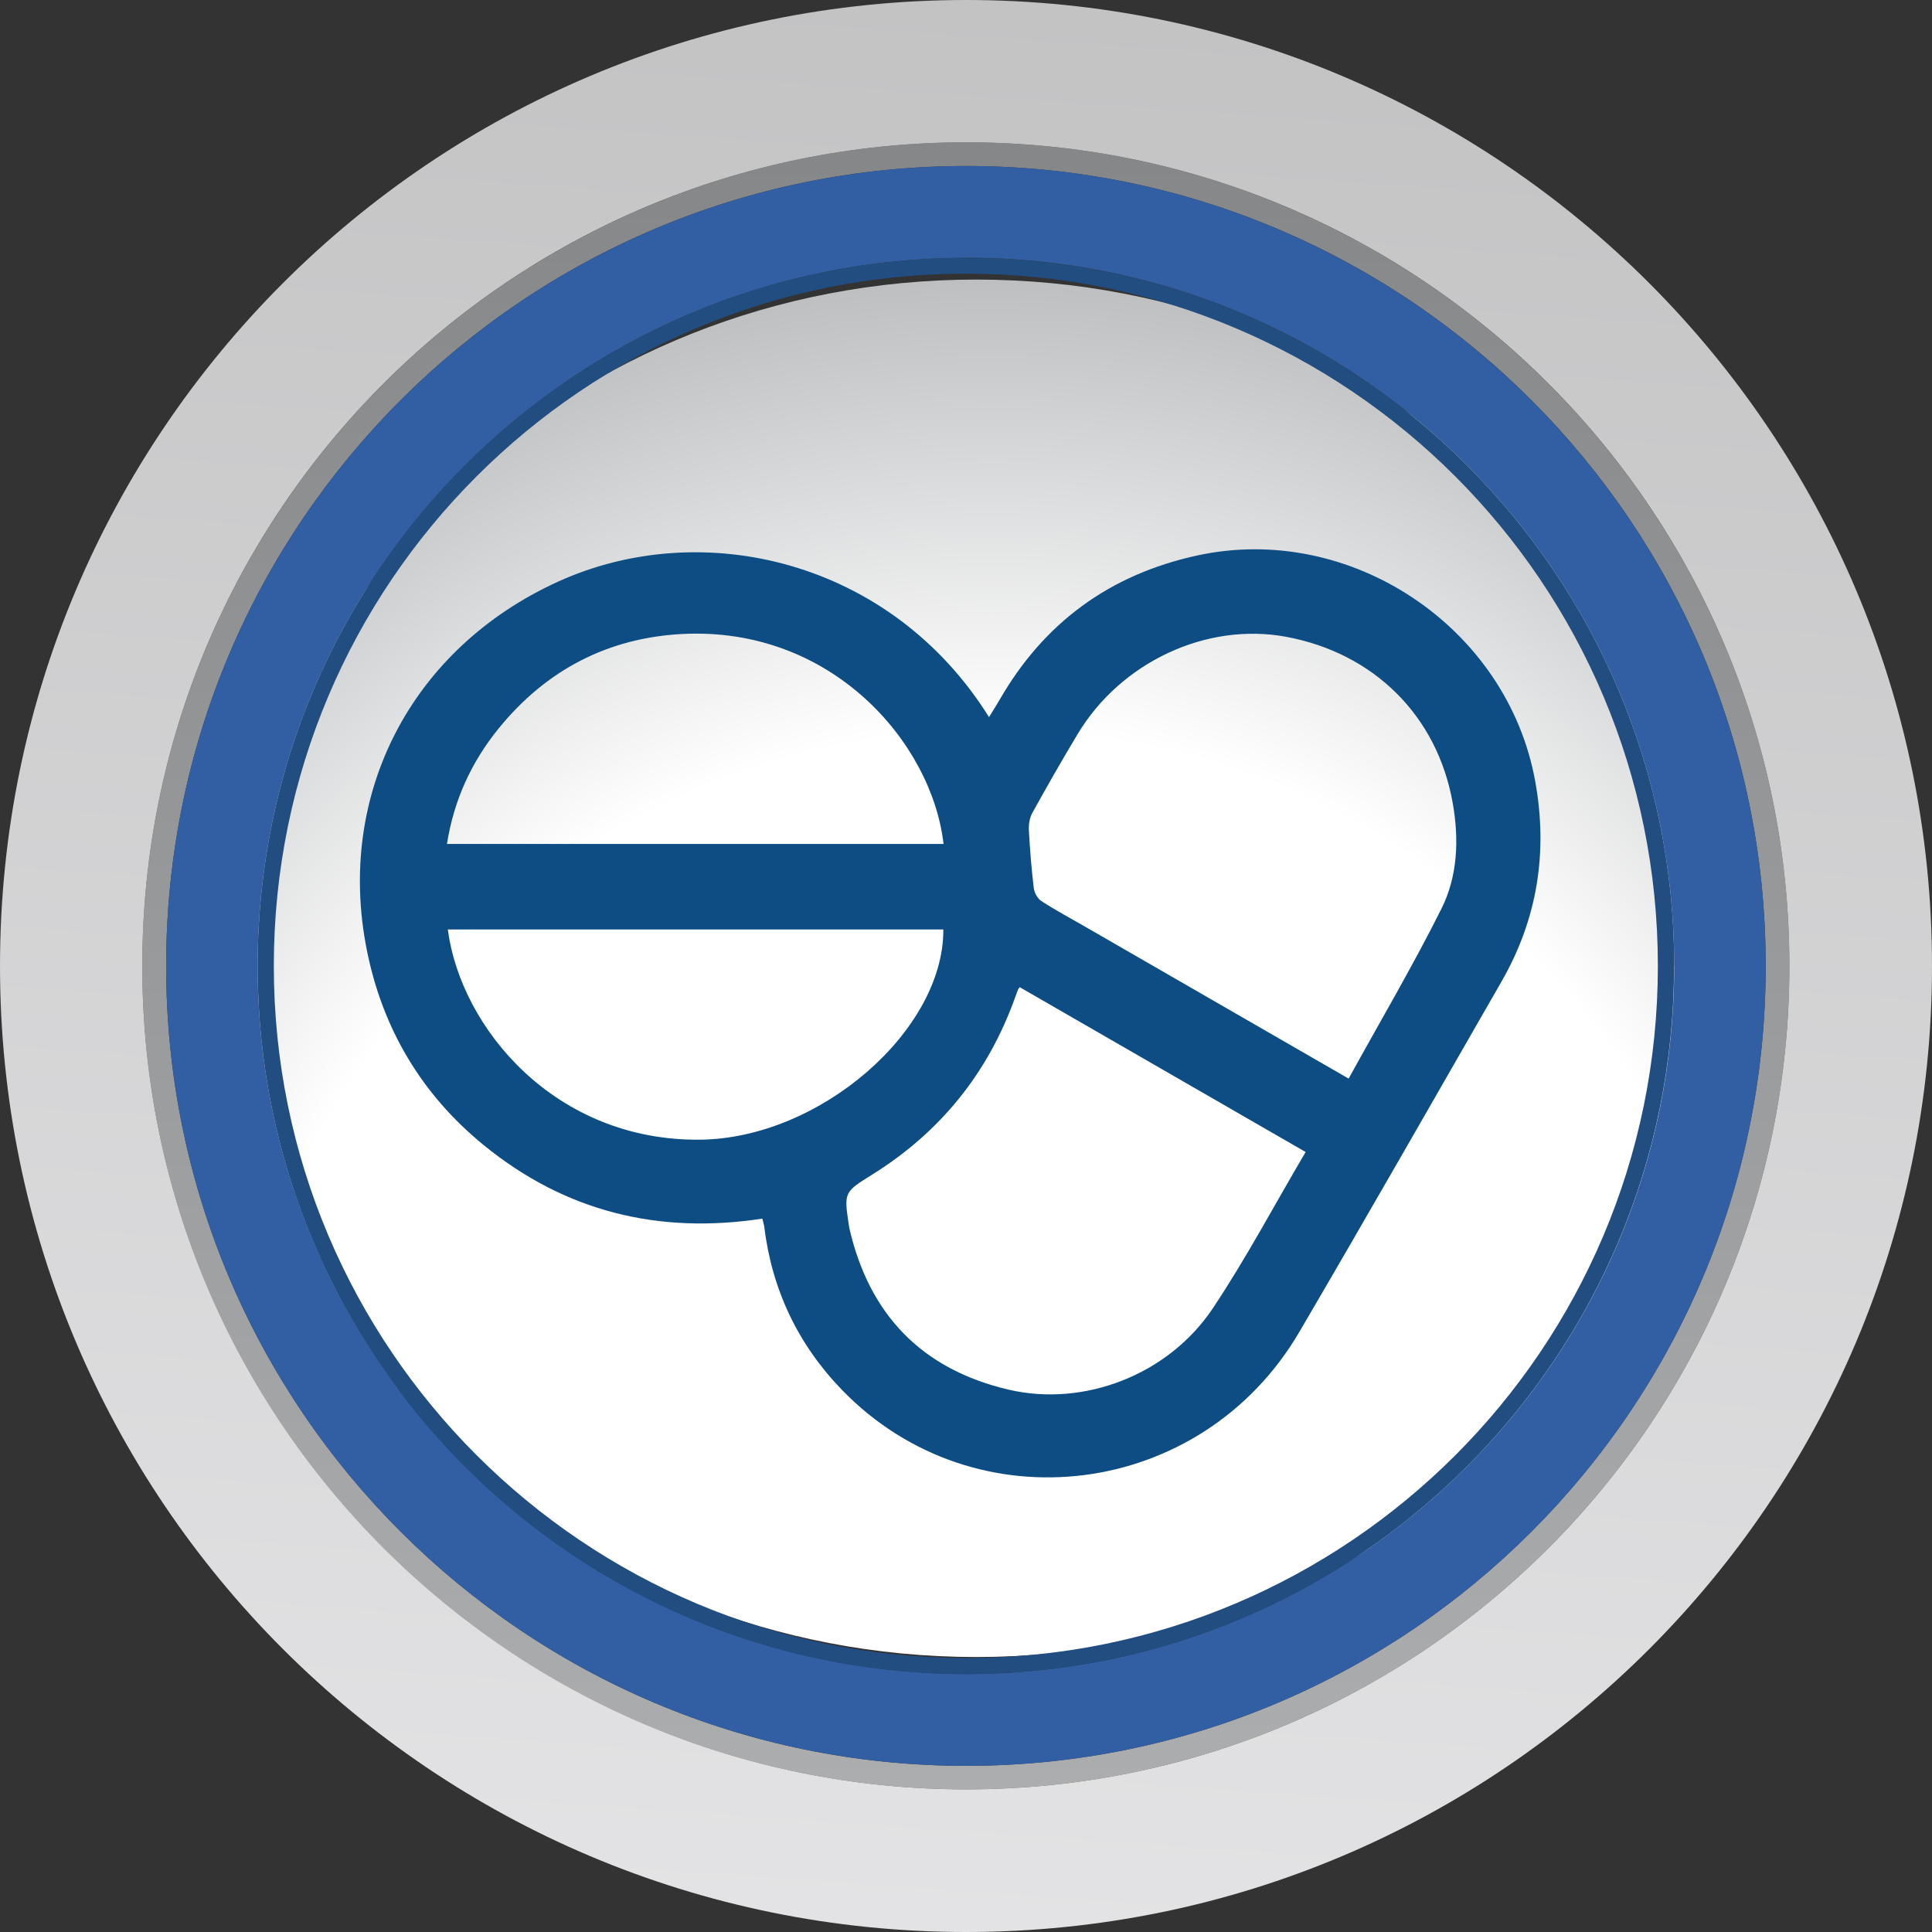
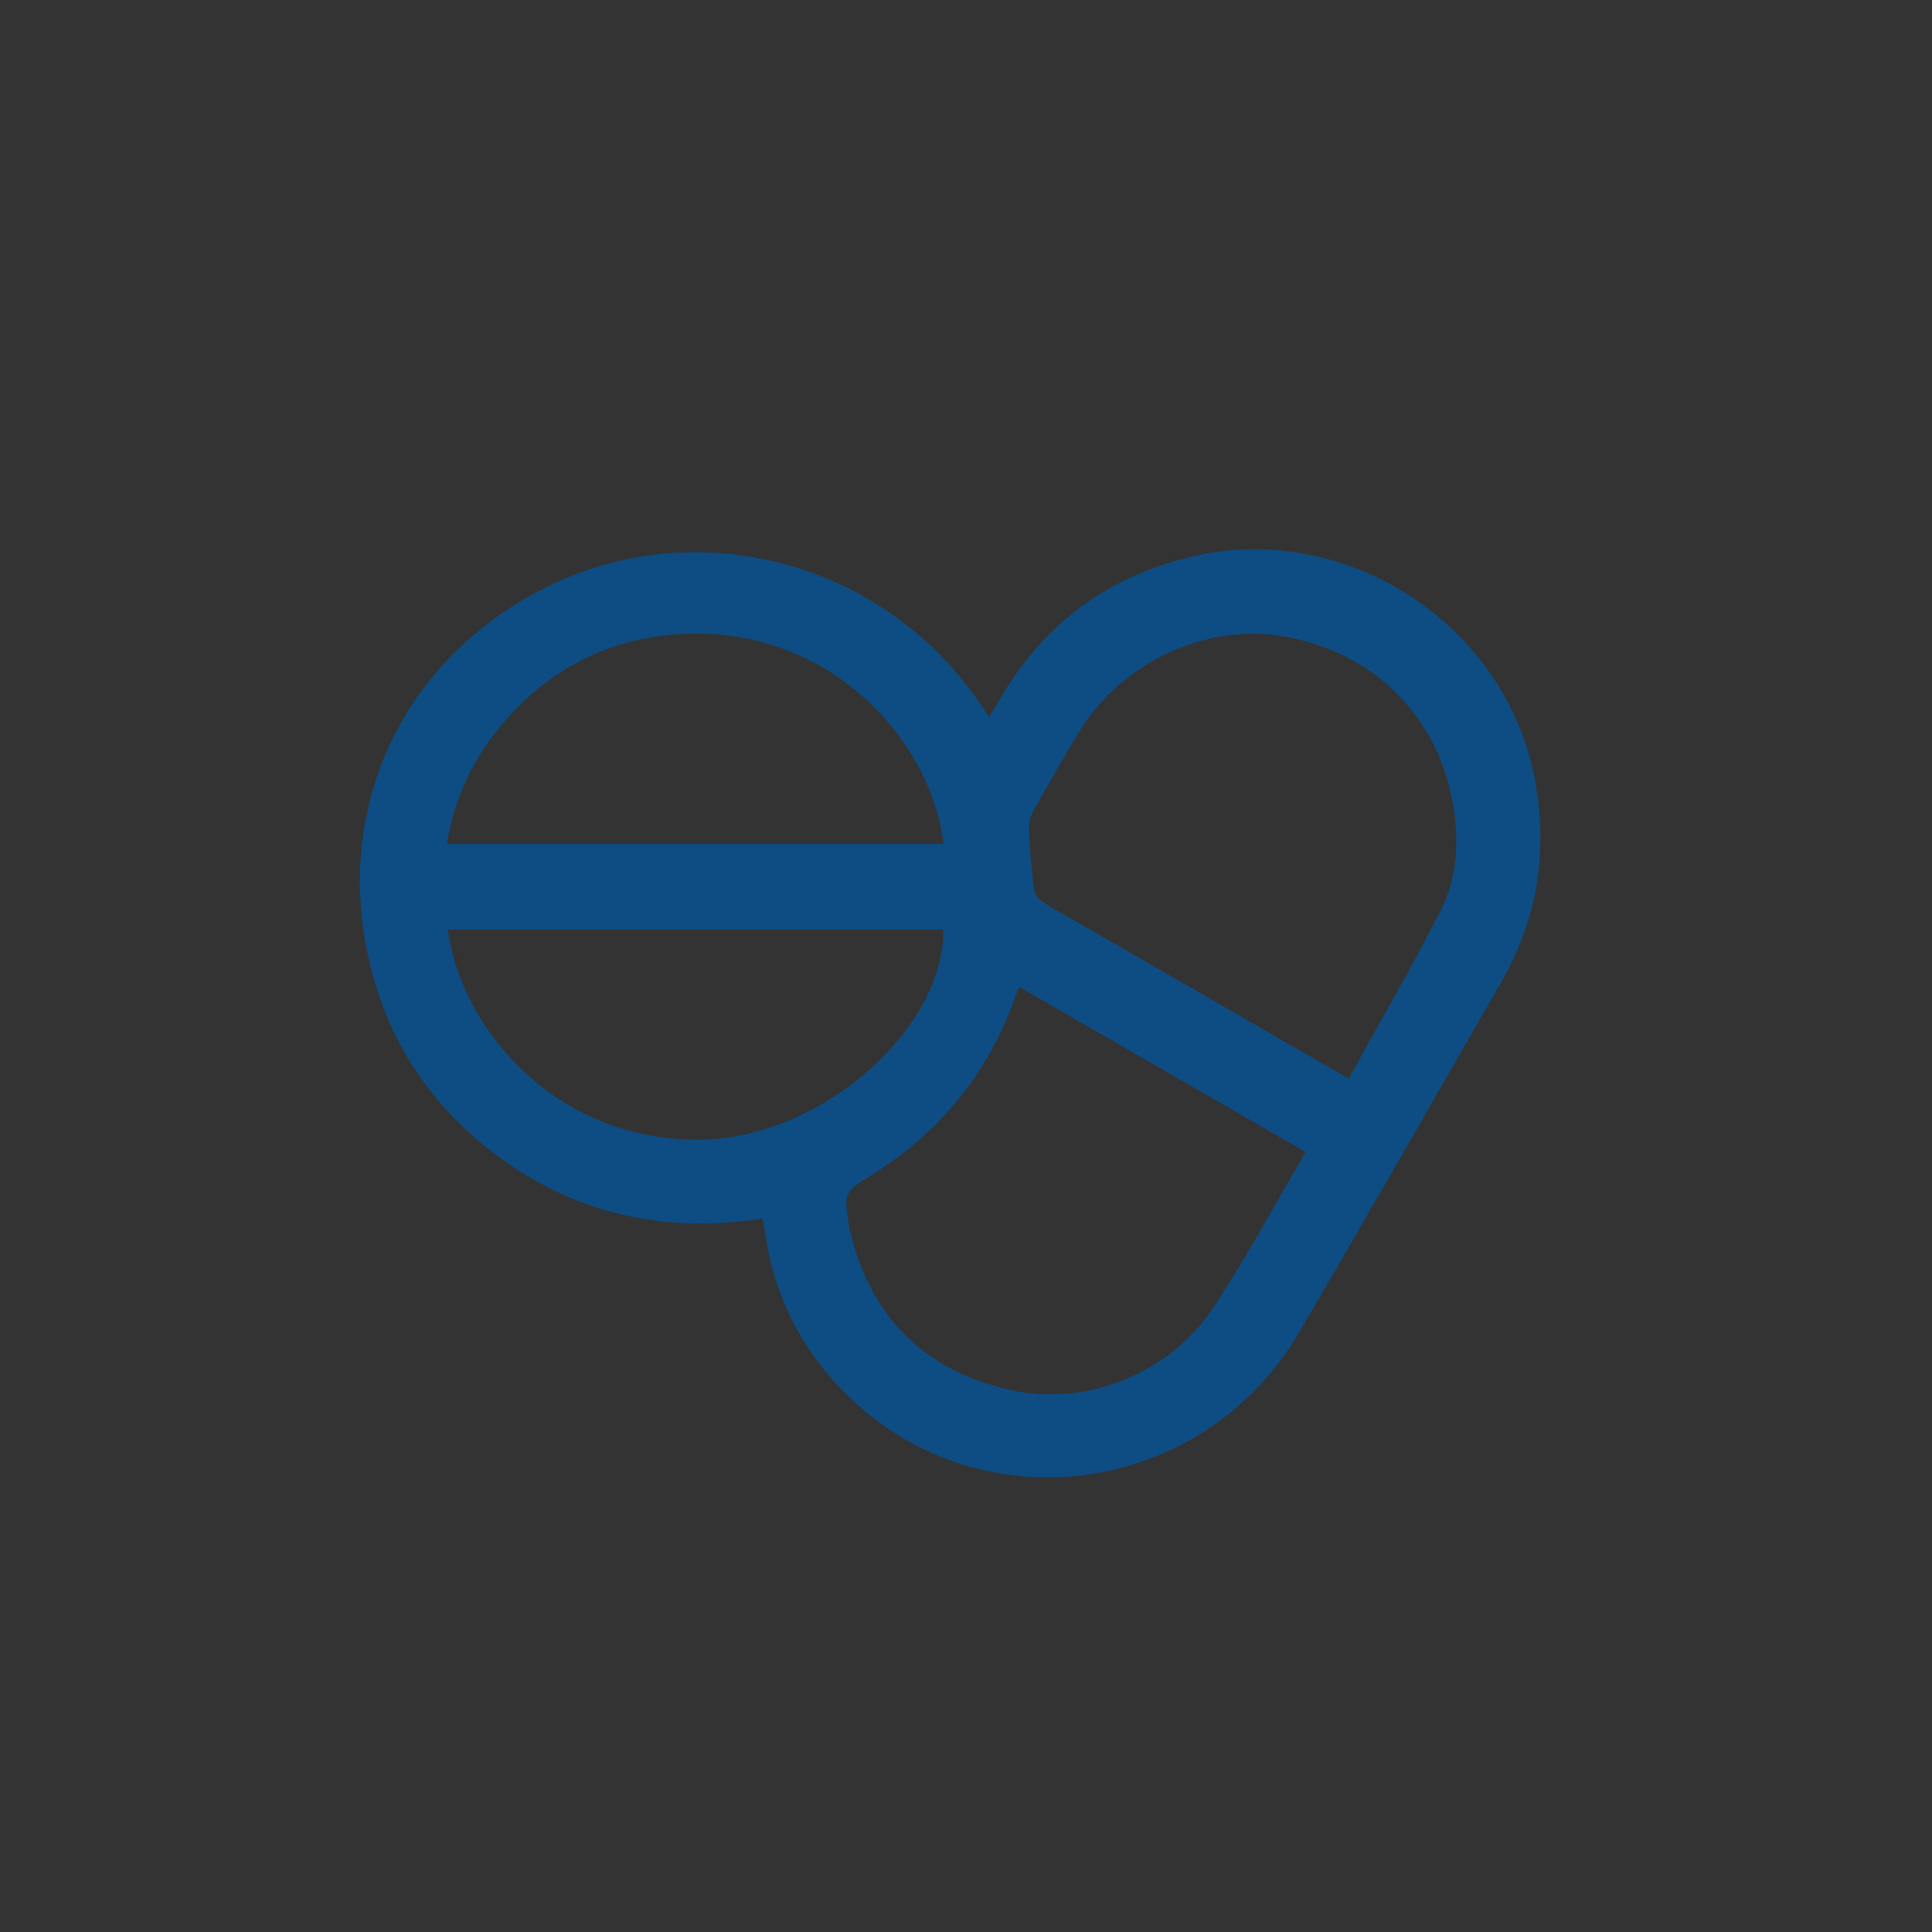
<svg xmlns="http://www.w3.org/2000/svg" width="102" height="102" viewBox="0 0 102 102" fill="none">
  <rect x="0" y="0" width="102" height="102" fill="#333333" stroke="none" />
  <g clip-path="url(#clip0_580_366)">
-     <path fill-rule="evenodd" clip-rule="evenodd" d="M90.115 51.112C90.115 71.212 72.847 87.482 51.543 87.482C30.239 87.482 12.963 71.212 12.963 51.112C12.963 31.012 30.239 14.76 51.543 14.76C72.847 14.76 90.115 31.03 90.115 51.112Z" fill="url(#paint0_radial_580_366)" />
    <path fill-rule="evenodd" clip-rule="evenodd" d="M8.772 51C8.772 27.674 27.686 8.765 51.009 8.765C74.331 8.765 93.22 27.674 93.22 51C93.22 74.326 74.314 93.227 51.009 93.227C27.704 93.227 8.772 74.326 8.772 51ZM94.47 51C94.47 26.975 75.012 7.514 51.009 7.514C27.005 7.514 7.512 26.975 7.512 51C7.512 75.025 26.988 94.469 51.009 94.469C75.029 94.469 94.47 75.008 94.47 51Z" fill="url(#paint1_linear_580_366)" />
-     <path fill-rule="evenodd" clip-rule="evenodd" d="M51.009 8.765C27.686 8.765 8.772 27.674 8.772 51C8.772 74.326 27.686 93.227 51.009 93.227C74.331 93.227 93.22 74.326 93.22 51C93.22 27.674 74.305 8.765 51.009 8.765ZM51.009 13.604C71.648 13.604 88.39 30.331 88.39 50.992C88.39 71.652 71.648 88.379 51.009 88.379C30.369 88.379 13.602 71.643 13.602 51C13.602 30.357 30.343 13.613 51.009 13.613V13.604Z" fill="#325FA3" />
    <path fill-rule="evenodd" clip-rule="evenodd" d="M102 51C102 22.826 79.152 0 51.009 0C22.865 0 0 22.826 0 51C0 79.174 22.839 102 51.009 102C79.178 102 102 79.174 102 51ZM7.512 51C7.512 26.975 26.988 7.514 51.009 7.514C75.029 7.514 94.47 26.975 94.47 51C94.47 75.025 75.012 94.469 51.009 94.469C27.005 94.469 7.512 75.008 7.512 51Z" fill="url(#paint2_linear_580_366)" />
    <path fill-rule="evenodd" clip-rule="evenodd" d="M88.39 51C88.39 30.331 71.648 13.613 51.009 13.613C30.369 13.613 13.602 30.331 13.602 51C13.602 71.669 30.343 88.387 51 88.387C71.657 88.387 88.381 71.643 88.381 51H88.39ZM14.456 51C14.456 30.805 30.817 14.449 51 14.449C71.183 14.449 87.527 30.805 87.527 51C87.527 71.195 71.165 87.533 51 87.533C30.835 87.533 14.456 71.169 14.456 51Z" fill="#224D80" />
  </g>
  <g clip-path="url(#clip1_580_366)">
    <path d="M40.248 64.337C34.742 65.18 29.819 63.952 25.537 60.456C22.254 57.778 20.193 54.303 19.367 50.158C17.72 41.921 21.731 34.23 29.458 30.71C37.099 27.232 47.056 29.59 52.215 37.861C52.413 37.539 52.593 37.26 52.759 36.972C55.108 32.877 58.588 30.333 63.2 29.328C71.285 27.567 79.562 33.093 81.047 41.221C81.734 44.978 81.172 48.513 79.272 51.822C75.726 57.996 72.195 64.179 68.598 70.321C63.438 79.128 51.495 80.639 44.463 73.392C42.133 70.989 40.756 68.098 40.348 64.761C40.335 64.65 40.296 64.54 40.248 64.337ZM71.201 56.944C72.867 53.922 74.585 51.005 76.096 47.986C76.962 46.259 77.036 44.31 76.696 42.393C75.88 37.789 72.534 34.472 67.881 33.616C63.697 32.847 59.178 34.952 56.894 38.755C56.07 40.126 55.277 41.517 54.503 42.916C54.358 43.177 54.304 43.529 54.32 43.832C54.374 44.848 54.456 45.866 54.577 46.877C54.607 47.124 54.773 47.439 54.975 47.569C55.733 48.061 56.531 48.487 57.315 48.939C61.894 51.578 66.474 54.219 71.2 56.944H71.201ZM68.929 60.819C63.827 57.879 58.83 54.997 53.836 52.118C53.784 52.194 53.753 52.226 53.738 52.265C53.688 52.394 53.641 52.526 53.594 52.656C52.167 56.646 49.652 59.762 46.06 62.005C44.558 62.943 44.553 62.934 44.817 64.696C44.824 64.743 44.828 64.789 44.839 64.834C45.889 69.411 48.67 72.297 53.254 73.368C57.226 74.294 61.685 72.593 64.038 69.062C65.795 66.425 67.287 63.611 68.931 60.819H68.929ZM49.814 44.556C49.196 39.186 43.886 33.059 36.008 33.472C32.083 33.679 28.835 35.38 26.341 38.44C24.889 40.221 23.962 42.244 23.597 44.556H49.814ZM23.642 49.071C24.329 54.294 29.319 60.248 36.957 60.17C43.304 60.105 49.837 54.389 49.803 49.071H23.642Z" fill="#0D4D83" />
  </g>
  <defs>
    <radialGradient id="paint0_radial_580_366" cx="0" cy="0" r="1" gradientUnits="userSpaceOnUse" gradientTransform="translate(52.38 78.398) scale(66.025 66.036)">
      <stop stop-color="white" />
      <stop offset="0.6" stop-color="white" />
      <stop offset="1" stop-color="#B5B7B9" />
    </radialGradient>
    <linearGradient id="paint1_linear_580_366" x1="50.991" y1="94.469" x2="50.991" y2="-3.218" gradientUnits="userSpaceOnUse">
      <stop stop-color="#ACADAE" />
      <stop offset="1" stop-color="#818284" />
    </linearGradient>
    <linearGradient id="paint2_linear_580_366" x1="55.183" y1="-8.885" x2="46.831" y2="110.618" gradientUnits="userSpaceOnUse">
      <stop stop-color="#C0C0C1" />
      <stop offset="1" stop-color="#E6E6E8" />
    </linearGradient>
    <clipPath id="clip0_580_366">
-       <rect width="102" height="102" fill="white" />
-     </clipPath>
+       </clipPath>
    <clipPath id="clip1_580_366">
      <rect width="62.328" height="49" fill="white" transform="translate(19 29)" />
    </clipPath>
  </defs>
</svg>